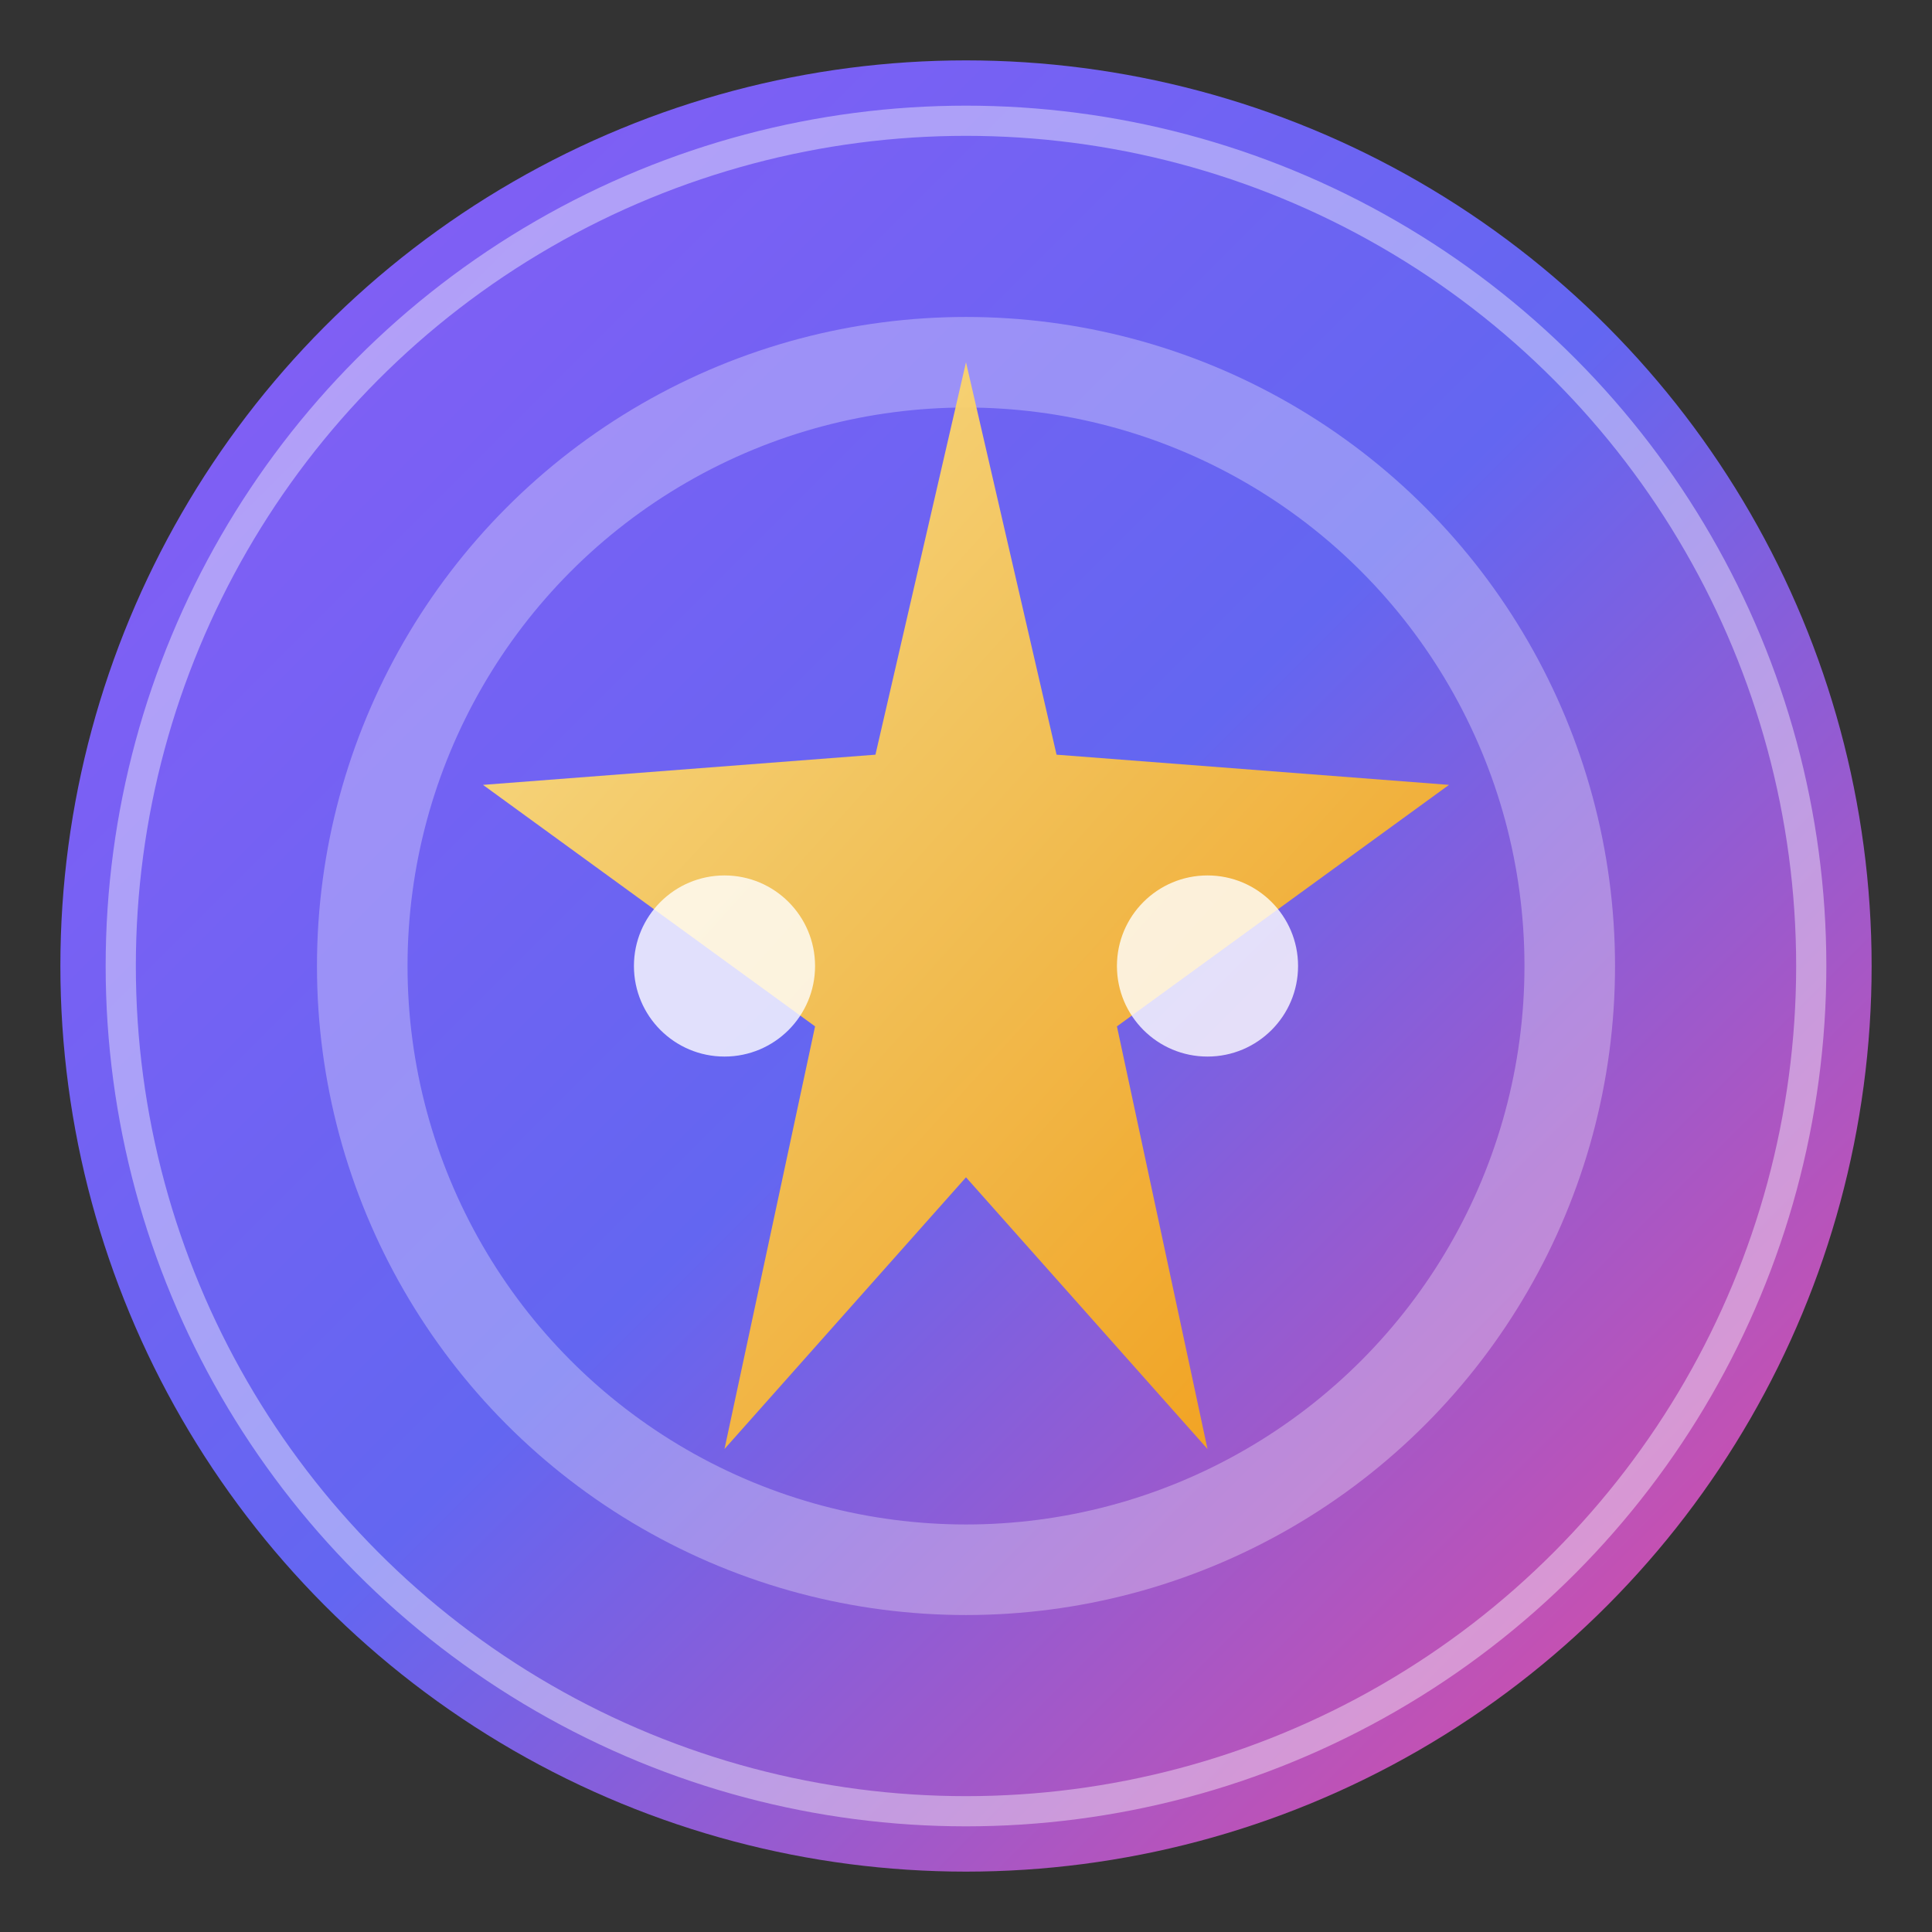
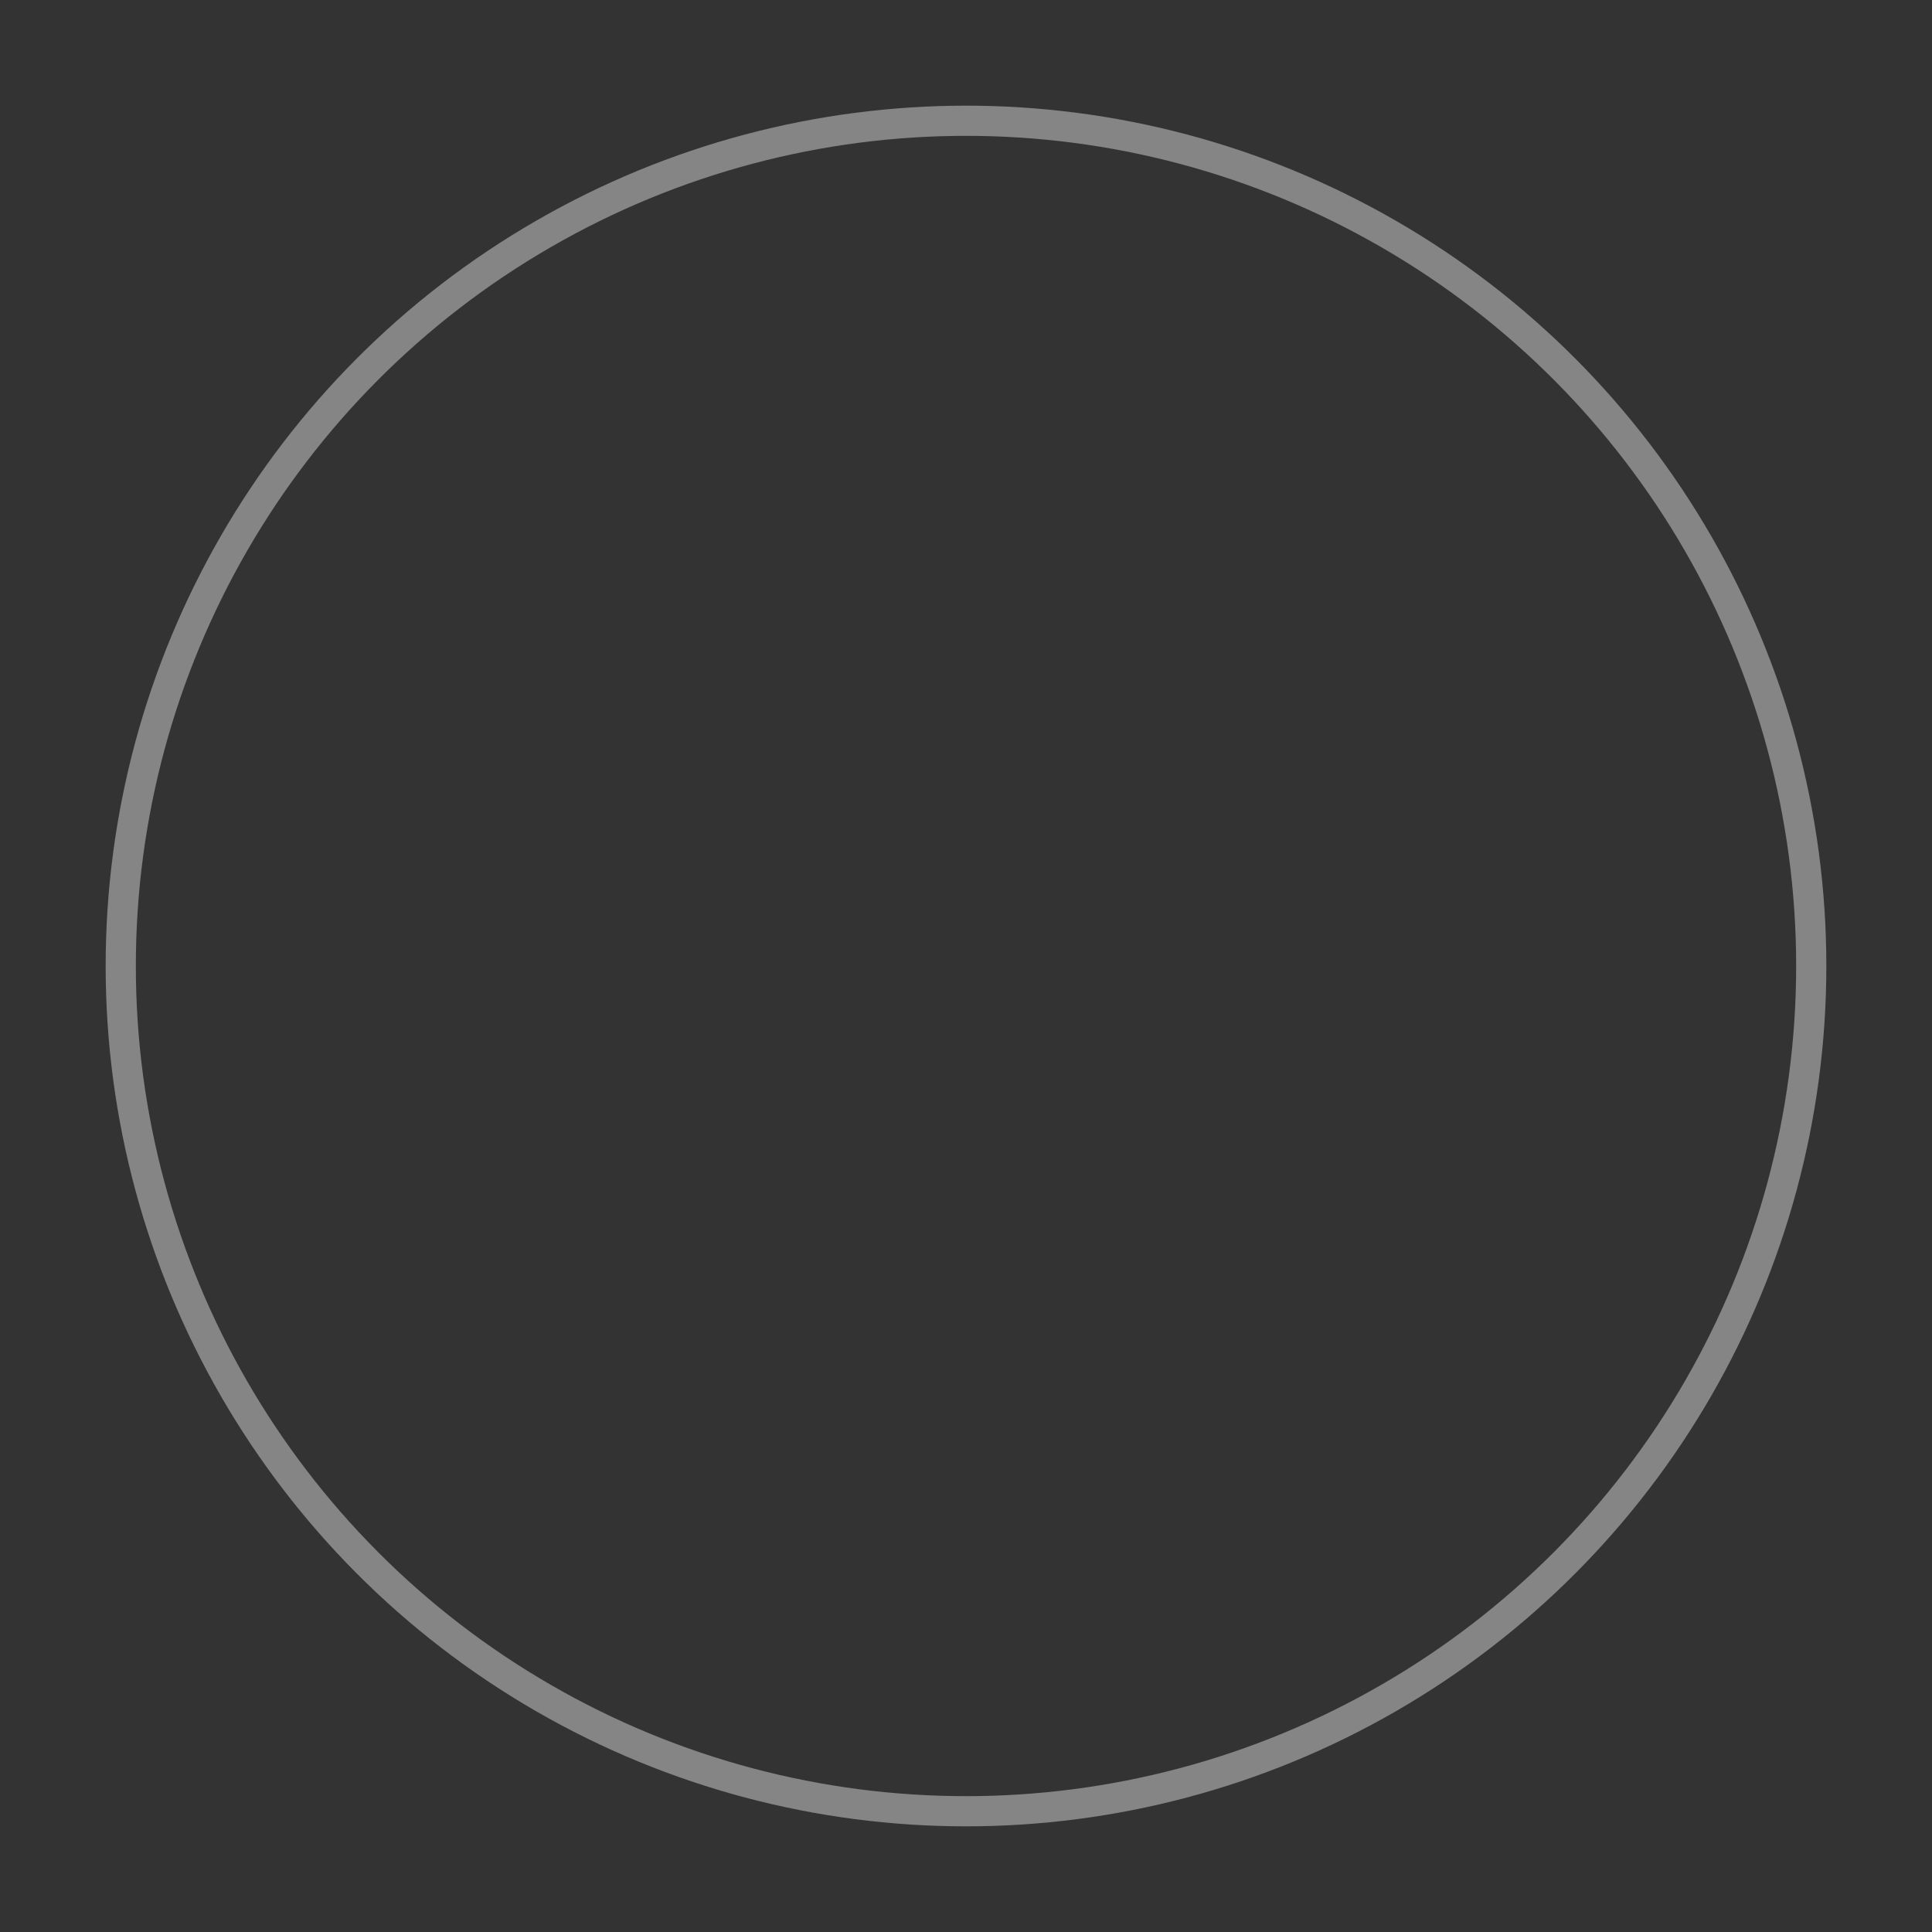
<svg xmlns="http://www.w3.org/2000/svg" viewBox="0 0 32 32" fill="none">
  <rect x="0" y="0" width="32" height="32" fill="#333333" stroke="none" />
  <defs>
    <linearGradient id="bgGrad" x1="0%" y1="0%" x2="100%" y2="100%">
      <stop offset="0%" style="stop-color:#8B5CF6" />
      <stop offset="50%" style="stop-color:#6366F1" />
      <stop offset="100%" style="stop-color:#EC4899" />
    </linearGradient>
    <linearGradient id="starGrad" x1="0%" y1="0%" x2="100%" y2="100%">
      <stop offset="0%" style="stop-color:#FDE68A" />
      <stop offset="100%" style="stop-color:#F59E0B" />
    </linearGradient>
  </defs>
-   <circle cx="16" cy="16" r="15" fill="url(#bgGrad)" />
-   <circle cx="16" cy="16" r="10" fill="none" stroke="white" stroke-width="1.5" opacity="0.3" />
-   <path d="M16 6 L17.5 12.5 L24 13 L18.5 17 L20 24 L16 19.5 L12 24 L13.5 17 L8 13 L14.5 12.5 Z" fill="url(#starGrad)" opacity="0.95" />
-   <circle cx="12" cy="16" r="1.5" fill="white" opacity="0.8" />
-   <circle cx="20" cy="16" r="1.5" fill="white" opacity="0.8" />
  <circle cx="16" cy="16" r="14" fill="none" stroke="white" stroke-width="0.5" opacity="0.4" />
</svg>